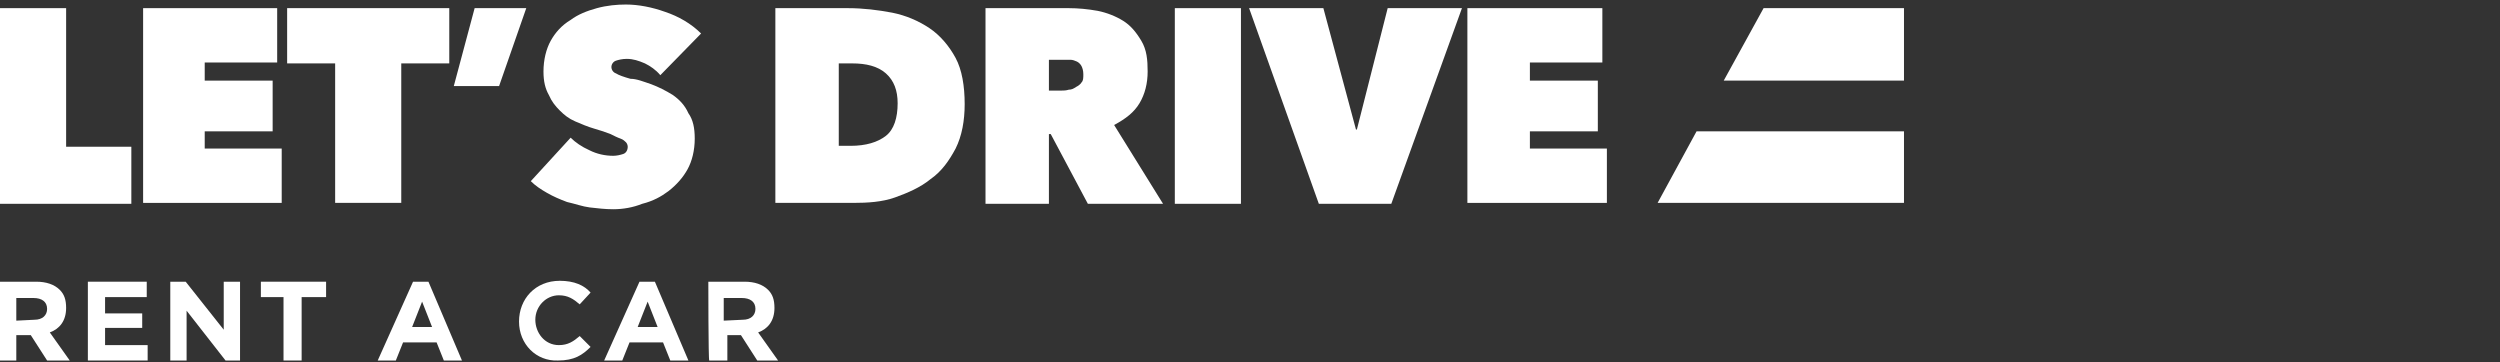
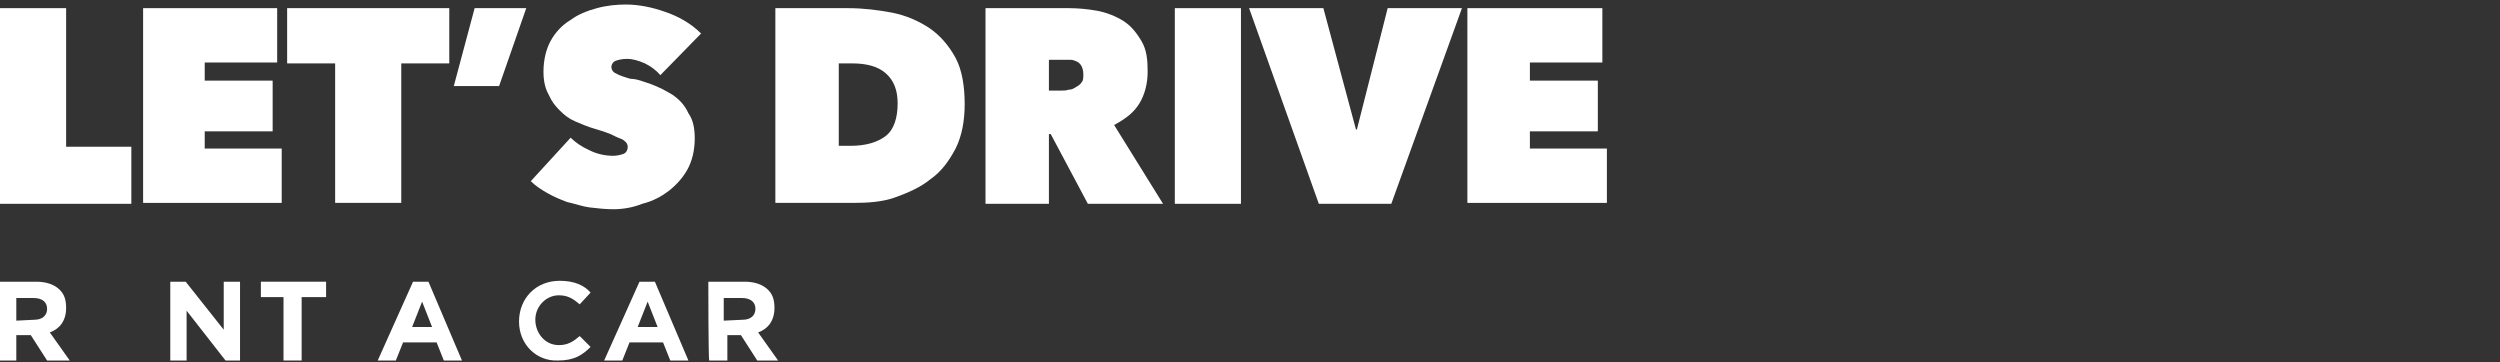
<svg xmlns="http://www.w3.org/2000/svg" version="1.1" id="Layer_1" x="0px" y="0px" viewBox="0 0 276 40" style="enable-background:new 0 0 276 40;" xml:space="preserve">
  <rect x="0" y="0" width="276" height="40" fill="#333333" stroke="none" />
  <style type="text/css">
	.st0{fill:#FFFFFF;}
</style>
  <title>Logotype</title>
  <desc>Created with Sketch.</desc>
  <g>
    <g>
      <path class="st0" d="M0,31.1h4c1.1,0,2,0.3,2.6,0.9c0.5,0.5,0.7,1.1,0.7,2l0,0c0,1.4-0.7,2.3-1.8,2.7l2.2,3.1H5.2L3.4,37H1.8v2.8    H0V31.1z M3.8,35.3c0.9,0,1.4-0.5,1.4-1.2l0,0c0-0.8-0.6-1.2-1.5-1.2H1.8v2.5L3.8,35.3L3.8,35.3z" />
-       <polygon class="st0" points="9.7,31.1 16.2,31.1 16.2,32.8 11.6,32.8 11.6,34.6 15.7,34.6 15.7,36.2 11.6,36.2 11.6,38.1     16.3,38.1 16.3,39.8 9.7,39.8   " />
      <polygon class="st0" points="18.8,31.1 20.5,31.1 24.7,36.4 24.7,31.1 26.5,31.1 26.5,39.8 24.9,39.8 20.6,34.3 20.6,39.8     18.8,39.8   " />
      <polygon class="st0" points="31.3,32.8 28.8,32.8 28.8,31.1 36,31.1 36,32.8 33.3,32.8 33.3,39.8 31.3,39.8   " />
      <path class="st0" d="M45.6,31.1h1.7l3.7,8.7h-2l-0.8-2h-3.7l-0.8,2h-2L45.6,31.1z M47.7,36.1l-1.1-2.8l-1.1,2.8H47.7z" />
      <path class="st0" d="M57.3,35.5L57.3,35.5c0-2.5,1.8-4.5,4.5-4.5c1.6,0,2.7,0.5,3.4,1.3L64,33.6c-0.7-0.6-1.3-1-2.3-1    c-1.4,0-2.6,1.2-2.6,2.7l0,0c0,1.4,1,2.8,2.6,2.8c1,0,1.6-0.4,2.3-1l1.2,1.2c-0.9,0.9-1.8,1.5-3.6,1.5    C59.2,39.9,57.3,38,57.3,35.5" />
      <path class="st0" d="M70.6,31.1h1.7l3.7,8.7h-2l-0.8-2h-3.7l-0.8,2h-2L70.6,31.1z M72.6,36.1l-1.1-2.8l-1.1,2.8H72.6z" />
      <path class="st0" d="M78.2,31.1h4c1.1,0,2,0.3,2.6,0.9c0.5,0.5,0.7,1.1,0.7,2l0,0c0,1.4-0.7,2.3-1.8,2.7l2.2,3.1h-2.3L81.8,37    h-1.5v2.8h-2C78.2,39.7,78.2,31.1,78.2,31.1z M82,35.3c0.9,0,1.4-0.5,1.4-1.2l0,0c0-0.8-0.6-1.2-1.5-1.2h-2v2.5L82,35.3L82,35.3z" />
      <path class="st0" d="M0,0.9h7.3v15.3h7.2v6.3H0V0.9z" />
      <path class="st0" d="M44.3,22.4H37V7h-5.3V0.9h17.9V7h-5.3V22.4z" />
      <path class="st0" d="M58.1,0.9l-3,8.6h-5l2.3-8.6C52.4,0.9,58.1,0.9,58.1,0.9z" />
      <path class="st0" d="M67.7,23.1c-0.9,0-1.7-0.1-2.6-0.2c-0.8-0.1-1.6-0.4-2.5-0.6c-0.8-0.3-1.5-0.6-2.2-1s-1.3-0.8-1.8-1.3    l4.4-4.8c0.5,0.5,1.2,1,2.1,1.4c0.8,0.4,1.7,0.6,2.6,0.6c0.4,0,0.8-0.1,1.1-0.2c0.3-0.1,0.5-0.4,0.5-0.8c0-0.2-0.1-0.4-0.2-0.5    s-0.3-0.3-0.6-0.4c-0.3-0.1-0.7-0.3-1.1-0.5c-0.5-0.2-1.1-0.4-1.8-0.6c-0.7-0.2-1.4-0.5-2.1-0.8c-0.7-0.3-1.2-0.7-1.7-1.2    s-0.9-1-1.2-1.7C60.2,9.8,60,9,60,7.9c0-1.3,0.3-2.5,0.8-3.4S62,2.8,63,2.2c0.8-0.6,1.8-1,2.9-1.3s2.2-0.4,3.2-0.4    c1.4,0,2.9,0.3,4.3,0.8c1.5,0.5,2.9,1.3,4,2.4l-4.5,4.6c-0.5-0.6-1.1-1-1.7-1.3c-0.7-0.3-1.3-0.5-2-0.5c-0.5,0-0.9,0.1-1.2,0.2    c-0.3,0.1-0.5,0.4-0.5,0.7S67.7,8,68,8.1c0.3,0.2,0.9,0.4,1.6,0.6c0.7,0,1.4,0.3,2.3,0.6c0.8,0.3,1.6,0.7,2.4,1.2    c0.7,0.5,1.3,1.1,1.7,2c0.5,0.7,0.7,1.6,0.7,2.8c0,1.3-0.3,2.5-0.8,3.4c-0.5,0.9-1.2,1.7-2.1,2.4c-0.8,0.6-1.7,1.1-2.9,1.4    C69.9,22.9,68.8,23.1,67.7,23.1z" />
      <path class="st0" d="M85.6,22.4V0.9h8c1.7,0,3.3,0.2,4.9,0.5c1.5,0.3,2.9,0.9,4.1,1.7s2.2,2,2.9,3.3c0.7,1.3,1,3.1,1,5.1    c0,1.8-0.3,3.5-1,4.9c-0.7,1.3-1.5,2.5-2.8,3.4c-1.1,0.9-2.5,1.5-3.9,2s-3,0.6-4.6,0.6H85.6z M92.6,7v9.1h1.3c1.7,0,3-0.4,3.9-1.1    c0.9-0.7,1.3-2,1.3-3.6c0-1.4-0.4-2.5-1.3-3.3C96.9,7.3,95.6,7,94.1,7H92.6z" />
      <path class="st0" d="M108.8,0.9h9.2c1,0,2.1,0.1,3.2,0.3c1,0.2,2,0.6,2.8,1.1s1.4,1.2,2,2.2s0.7,2.1,0.7,3.4s-0.3,2.5-0.9,3.5    s-1.5,1.7-2.8,2.4l5.4,8.7h-8.3l-4.1-7.7h-0.2v7.7h-7C108.8,22.5,108.8,0.9,108.8,0.9z M115.8,10h1.4c0.2,0,0.5,0,0.8-0.1    c0.3,0,0.5-0.1,0.8-0.3c0.2-0.1,0.5-0.3,0.6-0.5c0.2-0.2,0.2-0.5,0.2-0.9c0-0.4-0.1-0.7-0.2-0.9c-0.1-0.2-0.3-0.4-0.5-0.5    s-0.5-0.2-0.7-0.2c-0.3,0-0.5,0-0.7,0h-1.7L115.8,10z" />
      <path class="st0" d="M129.7,0.9h7.3v21.6h-7.3V0.9z" />
      <path class="st0" d="M137.9,0.9h8.2l3.6,13.4h0.1l3.4-13.4h8.2l-7.8,21.6h-8L137.9,0.9z" />
      <polygon class="st0" points="168.9,14.5 176.4,14.5 176.4,8.9 168.9,8.9 168.9,6.9 176.9,6.9 176.9,0.9 162,0.9 162,22.4     177.4,22.4 177.4,16.4 168.9,16.4   " />
      <polygon class="st0" points="22.6,14.5 30.1,14.5 30.1,8.9 22.6,8.9 22.6,6.9 30.6,6.9 30.6,0.9 15.8,0.9 15.8,22.4 31.1,22.4     31.1,16.4 22.6,16.4   " />
    </g>
    <g>
-       <polygon class="st0" points="210.2,8.9 210.2,0.9 194.7,0.9 190.3,8.9   " />
-       <polygon class="st0" points="187.3,14.5 183,22.4 210.2,22.4 210.2,14.5   " />
-     </g>
+       </g>
  </g>
</svg>